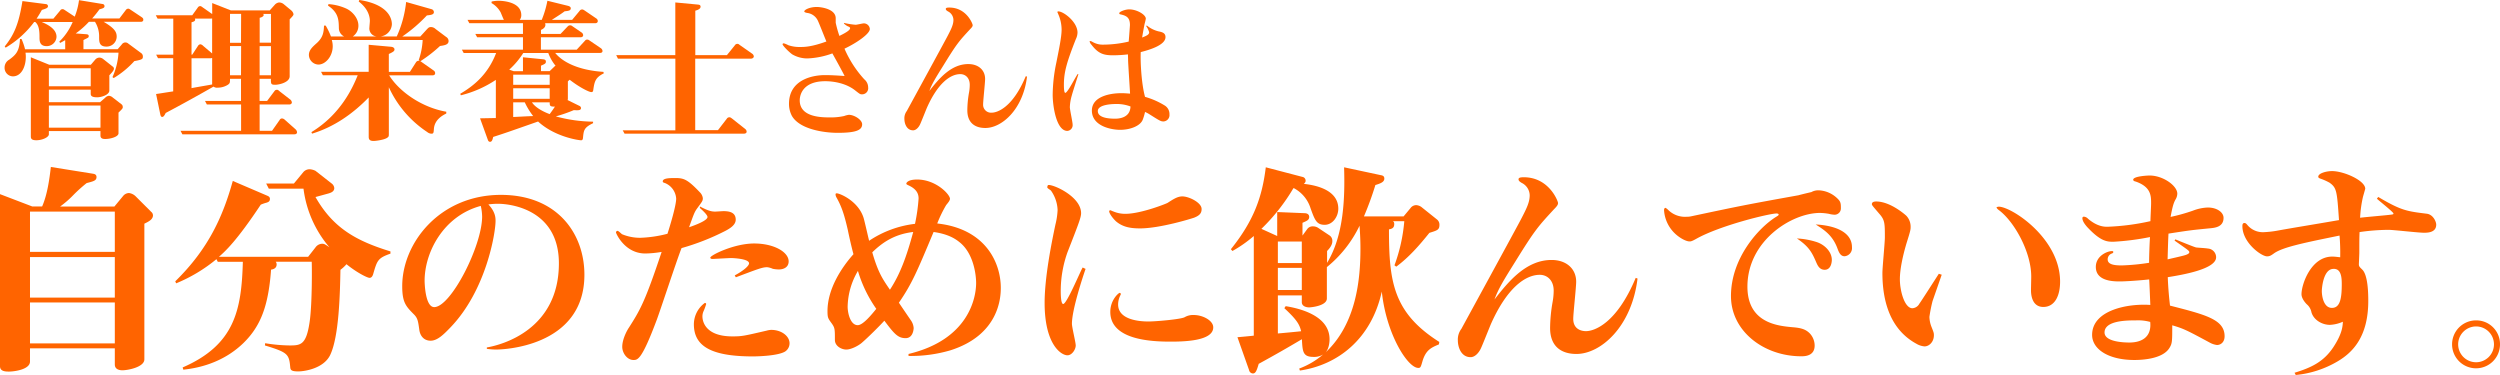
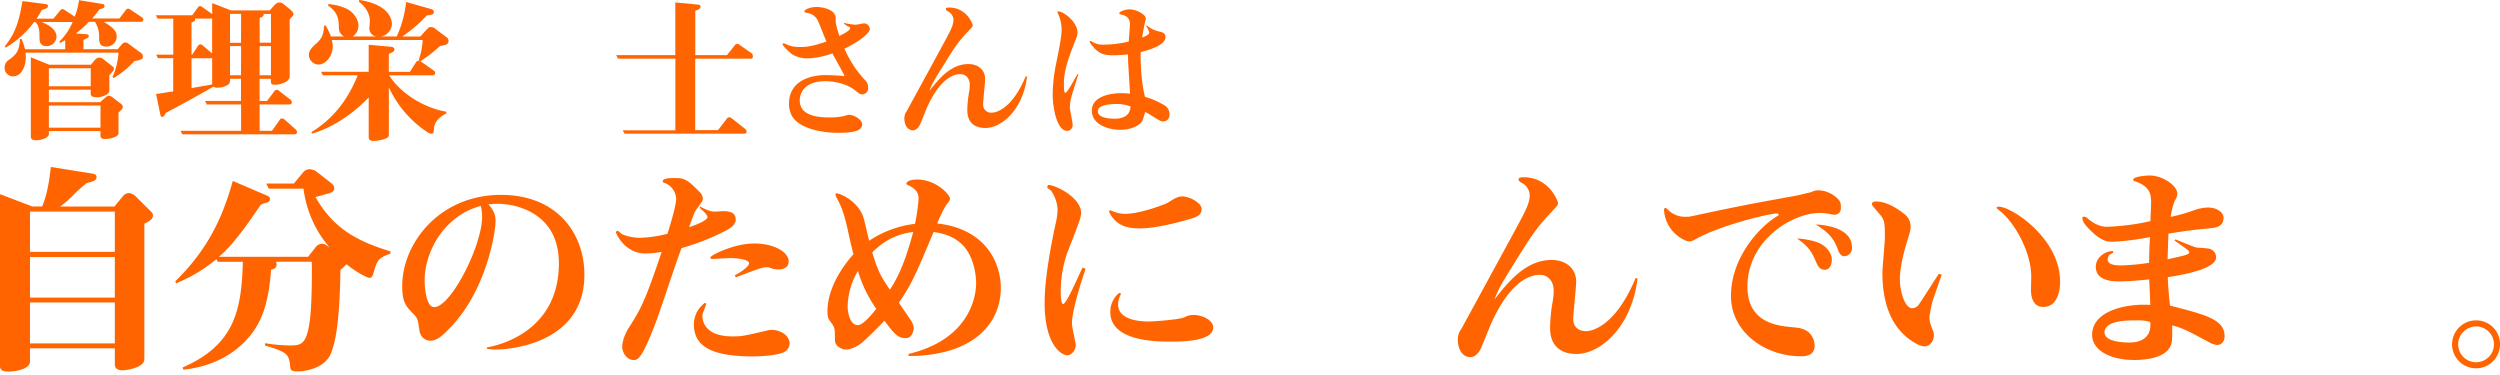
<svg xmlns="http://www.w3.org/2000/svg" viewBox="0 0 949.34 142.31">
  <defs>
    <style>.cls-1{fill:#ff6400;}</style>
  </defs>
  <title>9</title>
  <g id="レイヤー_2" data-name="レイヤー 2">
    <g id="レイヤー_1-2" data-name="レイヤー 1">
      <path class="cls-1" d="M53.47,8.29H39.38c4.12,2.44,4.93,3.83,4.93,5.63a3.82,3.82,0,0,1-3.89,3.77c-2.78,0-2.78-1.86-2.78-3.65a10.25,10.25,0,0,0-1.57-5.75H33.75a32.18,32.18,0,0,1-5,4.41l3.94.29c.41.06,1,.06,1,.7s-.17.58-2,1.51v3.48h13l1.56-1.8a1.67,1.67,0,0,1,1.33-.76,1.61,1.61,0,0,1,1.11.41l4.87,3.6a1.55,1.55,0,0,1,.69,1.45c0,.81-.29,1.1-3.24,1.62a34.43,34.43,0,0,1-7.83,6.44l-.47-.35A26.34,26.34,0,0,0,45,20H9.68a9.53,9.53,0,0,1,.12,1.62C9.8,25.23,8.17,29,4.87,29a3.24,3.24,0,0,1-3.13-3.36,3.44,3.44,0,0,1,1.79-3c2.5-1.86,3.83-3.13,4.06-7.83h.58a21.45,21.45,0,0,1,1.34,3.89H24.76V15.25c-.46.24-.58.35-1.91,1.05l-.35-.47a22.89,22.89,0,0,0,5.1-7.48H15.83c3.07,1.28,5.63,3,5.63,5.63a3.71,3.71,0,0,1-3.77,3.54C15,17.52,15,15.43,15,14.15c0-1.91-.06-4.52-1.62-5.8h-.41A36.81,36.81,0,0,1,2.14,18.1l-.35-.47C5.33,13.22,7.13,9.16,8.52.41l9,1.16a.82.82,0,0,1,.7.75c0,.7-.64.93-2.32,1.45-.47.81-.93,1.68-2,3.31h6.38L22.85,4a1,1,0,0,1,.93-.52c.29,0,.4.06,1,.46l3.6,2.38A25.39,25.39,0,0,0,30,.06l8.88,1.45a.83.83,0,0,1,.81.81c0,.7-.64.87-1.92,1.22A40.75,40.75,0,0,1,35,7H45.35l2.38-3.13a1.24,1.24,0,0,1,.93-.58c.4,0,.63.23,1,.46l4,2.67c.58.4.76.58.76,1.1S54,8.29,53.47,8.29ZM45,42.75v7.88c0,1.28-3,2.15-5,2.15-.58,0-1.85,0-1.85-1.28V49.76H18.56V51c0,1.1-2.5,2.26-4.76,2.26-2.09,0-2.09-.87-2.09-1.56V21.75l7,2.84H34.5l1.63-1.91a2.18,2.18,0,0,1,1.62-.81,2.43,2.43,0,0,1,1.4.52l3.59,2.84a1,1,0,0,1,.52.87c0,.58-.64,1.33-1.74,2.49v5.8c0,1.57-2.9,2.56-4.64,2.56-2.43,0-2.43-.87-2.43-1.45V34.05H18.56V38.8H38l2-1.74a2.27,2.27,0,0,1,1.34-.69,2.59,2.59,0,0,1,1.51.69l3.3,2.55a1.19,1.19,0,0,1,.46.93C46.68,41.12,46.51,41.29,45,42.75ZM34.45,25.93H18.56v6.84H34.45Zm3.71,14.15H18.56v8.41h19.6Z" />
      <path class="cls-1" d="M111.82,51H69.25l-.7-1.33h23v-10h-13l-.7-1.33H91.52V29.93H87.34c0,1.45,0,1.68-.81,2.26a7.28,7.28,0,0,1-3.88,1.1,2.18,2.18,0,0,1-1.57-.4c-6,3.42-12.06,6.78-18.15,10-.47.93-.82,1.51-1.34,1.51-.29,0-.58-.18-.75-1.1l-1.57-7.6c2.44-.35,2.61-.41,6.5-1V22.1H60l-.7-1.34h6.5V7.08H59.85L59.16,5.8H73l2.09-2.9A1.1,1.1,0,0,1,76,2.32c.29,0,.4.06,1.1.58l3.48,2.44V1.16l7.07,2.78h14.79l1.86-2.08A2.62,2.62,0,0,1,106,.93a2.9,2.9,0,0,1,1.86.75l2.72,2.26a2.53,2.53,0,0,1,.87,1.4c0,.34,0,.52-1.45,2V28.94c0,2.38-4.06,3.25-5.51,3.25-1.62,0-1.62-.35-1.62-2.26h-4.3v8.41h2.85l2.78-3.71a1.06,1.06,0,0,1,.93-.53c.35,0,.4,0,1,.53l4.18,3.24a1.66,1.66,0,0,1,.52,1c0,.52-.46.81-1,.81H98.59v10h4.7l2.9-4.12a1,1,0,0,1,.87-.58,1.66,1.66,0,0,1,1.11.52l4.11,3.65a1.78,1.78,0,0,1,.52,1.05C112.8,50.75,112.34,51,111.82,51ZM80.56,7a2.5,2.5,0,0,1-.52.06H74a1.43,1.43,0,0,1,.12.4c0,.7-1,.87-1.39,1V20.76H73l2.2-3.36a1.13,1.13,0,0,1,.93-.58,1.92,1.92,0,0,1,1,.58l3.42,2.9Zm0,24.53V22a2.1,2.1,0,0,1-.52.12H72.73V33.47c1.1-.24,6.61-1.16,7.83-1.4Zm11-26.27H87.34v11h4.18Zm0,12.24H87.34V28.59h4.18ZM102.89,5.28h-3a.47.47,0,0,1,.23.46c0,.58-1.22,1-1.51,1v9.45h4.3Zm0,12.24h-4.3V28.59h4.3Z" />
      <path class="cls-1" d="M167.09,17.46a51.86,51.86,0,0,1-7.48,5.8,3.74,3.74,0,0,1,.64.4l4.46,3.14a1.2,1.2,0,0,1,.53,1c0,.58-.47.81-1,.81H147.78c3.89,6.27,12.53,12.24,21.69,13.81v.69c-1.28.64-4.47,2.27-4.7,5.86-.11,1.39-.11,1.8-.93,1.8a2.71,2.71,0,0,1-1.62-.64,40.7,40.7,0,0,1-14.56-17V50.75c0,.75,0,1.1-.4,1.39-.93.93-4.53,1.39-5.4,1.39-1.68,0-1.85-.81-1.85-1.62V37c-6,6.21-13.23,11.25-21.52,13.75l-.23-.58c11.08-6.73,15.66-16.82,17.57-21.58H122.61l-.7-1.33H140V17l8.47.76c.81.06,1.33.46,1.33,1s-.23.87-2.15,1.74v6.79h8L158,23.61a1.21,1.21,0,0,1,.88-.53,1.71,1.71,0,0,1,.58.12l-.47-.35a26.88,26.88,0,0,0,1.51-7.65H126a8.6,8.6,0,0,1,.35,2.32c0,3.94-2.79,7-5.45,7a3.74,3.74,0,0,1-3.6-3.65c0-1.8,1.28-3,3.07-4.58,2.32-2.15,2.56-4.06,2.67-6.56h.64a27.87,27.87,0,0,1,2,4.12h5a3.56,3.56,0,0,1-2-3.19c-.06-3.07-.12-5.86-4.12-8.52l.18-.58a19.84,19.84,0,0,1,6.72,1.68c2.21,1,4.64,3.59,4.64,6.49a4.9,4.9,0,0,1-2.14,4.12h9.16a3.05,3.05,0,0,1-2.84-3.48c0-.35.17-2,.17-2.38,0-1.79-.69-4.69-4.23-7.42l.23-.58c12.07,1.86,12.36,8.06,12.36,9.22a4.92,4.92,0,0,1-4.3,4.64h6.15A42.33,42.33,0,0,0,154.22.75l9.62,2.73a1.21,1.21,0,0,1,.93,1.1c0,1-1.16,1.1-2.67,1.28a56.78,56.78,0,0,1-9.33,8h6.84l2.49-2.72c.53-.53.76-.87,1.57-.87a2.62,2.62,0,0,1,1.74.75l4,3a1.82,1.82,0,0,1,.93,1.56C170.34,17,168.72,17.23,167.09,17.46Z" />
-       <path class="cls-1" d="M225.27,34.28c-.12.64-.41.69-.7.69-1,0-4.81-2-8.24-4.69a8.63,8.63,0,0,0-.69.63v6.62a.85.85,0,0,1-.12.46l4.47,2.2a1,1,0,0,1,.64.81c0,.93-1,.93-2.73.82a57.81,57.81,0,0,1-6.84,2.38,56,56,0,0,0,14.15,2v.58c-3.48,1.68-3.54,2.67-3.83,5.57-.06.75-.35.92-.7.92-1,0-10.09-1.33-16.35-7.13C192.5,50.29,192.21,50.4,187.28,52c-.23,1-.47,1.85-1.16,1.85s-.81-.63-.93-.92l-2.9-8c.58,0,5.86-.11,6-.11V30.33A42,42,0,0,1,175,36.19l-.23-.58c5.1-3,10.5-7.31,13.63-15.48H176.08l-.69-1.28h23.2v-4.7h-17.4l-.7-1.27h18.1V8.82H178.23l-.7-1.28h13.81c-.23-.41-1.05-2.44-1.22-2.84a9.23,9.23,0,0,0-3.48-3.54l.06-.58a13.24,13.24,0,0,1,2.61-.29c.81,0,8.64.12,8.64,5.45a2.83,2.83,0,0,1-.58,1.8h8.35A37.57,37.57,0,0,0,207.87.29l7.77,1.91c.52.12,1.1.41,1.1.93,0,.93-.87,1-2.32,1.16-1.27.93-1.62,1.16-4.87,3.25h7.71l2.84-3.42A1.1,1.1,0,0,1,221,3.6c.35,0,.41,0,1.11.46l4.4,3A1.18,1.18,0,0,1,227,8c0,.58-.47.82-1,.82H207c.52,1.56-1,2.26-1.57,2.55v1.51h7.43l2.6-2.73c.35-.35.53-.52,1-.52s.41,0,1.1.46l3.31,2.26a1.29,1.29,0,0,1,.58,1c0,.58-.52.81-1.05.81h-15v4.7H219l3-3.25c.35-.4.52-.58,1-.58.29,0,.35,0,1.05.47l4.17,2.84a1.47,1.47,0,0,1,.58,1c0,.58-.46.76-1,.76H210.83c2.55,3.19,8.35,6.55,18.32,7.19l.12.58C226,29.46,225.73,31.09,225.27,34.28ZM208.21,20.13H198.7a30.47,30.47,0,0,1-5.33,6.32l1.68.58h3.54V21.75l7.54.75c.46.06,1.16.12,1.16.87s-.29.87-1.86,1.57V27h3.31l2-1.92c.06-.05.17-.05.23-.11A16.34,16.34,0,0,1,208.21,20.13Zm.53,8.23H194.88v3.83h13.86Zm0,5.16H194.88v4h13.86Zm-9.46,5.34h-4.4v5.57c1.27-.06,6.66-.35,7.59-.35A26.33,26.33,0,0,1,199.28,38.86Zm9.46,0H202c1.28,2,4.35,3.6,6.73,4.47.35-.47.93-1.22,2-2.85C208.74,40.54,208.74,40.08,208.74,38.86Z" />
-       <path class="cls-1" d="M285.18,22.27H264V49.42h8.64L276,45.07a1.12,1.12,0,0,1,1-.53c.35,0,.58.18,1.05.53L283,49a1.29,1.29,0,0,1,.52,1c0,.58-.58.75-1,.75H237.16l-.7-1.27h20V22.27H234.66L234,20.94h22.44V.93l8.59.81c.46.06,1,.12,1,.81,0,.93-1.39,1.34-2,1.51V20.94h12l3-3.71a1.14,1.14,0,0,1,1-.58c.41,0,.52.17,1,.52l4.64,3.25a1.42,1.42,0,0,1,.58,1C286.22,22,285.64,22.27,285.18,22.27Z" />
+       <path class="cls-1" d="M285.18,22.27H264V49.42h8.64L276,45.07a1.12,1.12,0,0,1,1-.53c.35,0,.58.18,1.05.53L283,49a1.29,1.29,0,0,1,.52,1c0,.58-.58.75-1,.75H237.16l-.7-1.27h20V22.27H234.66L234,20.94h22.44V.93l8.59.81c.46.06,1,.12,1,.81,0,.93-1.39,1.34-2,1.51V20.94h12l3-3.71a1.14,1.14,0,0,1,1-.58c.41,0,.52.17,1,.52l4.64,3.25C286.22,22,285.64,22.27,285.18,22.27Z" />
      <path class="cls-1" d="M320.5,8.7a27.91,27.91,0,0,0,4.41.7c.52,0,2.67-.53,3.13-.53A2.31,2.31,0,0,1,330.31,11c0,1.91-5.28,5.45-9.63,7.48a41.68,41.68,0,0,0,7.54,11.66,4,4,0,0,1,1.45,3.07,2.31,2.31,0,0,1-2.38,2.61c-.7,0-.87-.17-2.72-1.62-3.19-2.44-7.6-3.36-11.2-3.36-8.47,0-9.68,5.16-9.68,7.25,0,5.85,6.78,6.49,11,6.49a23.93,23.93,0,0,0,5.85-.52,8.16,8.16,0,0,1,1.8-.46c2.09,0,5.05,1.91,5.05,3.59,0,2.32-2.55,3.25-9.34,3.25-5,0-14.38-1.28-17.34-6.44a9.75,9.75,0,0,1-1.1-4.58c0-9,8.64-10.9,13.68-10.9,2.73,0,5.8.23,7.43.34-.64-1.39-3.95-7.36-4.64-8.58a30.79,30.79,0,0,1-9.51,1.91,11.39,11.39,0,0,1-5.75-1.56c-1.56-1.16-3.65-3.37-3.65-3.83,0-.17.17-.35.46-.35a8.6,8.6,0,0,1,1.69.7,12.8,12.8,0,0,0,4.64.69c1.45,0,4.11,0,9.85-2.08-.52-1.22-2.66-6.67-3.18-7.78a5.19,5.19,0,0,0-4.12-3.07c-.35-.06-1.1-.23-1.1-.58,0-.58,2-1.68,4.75-1.68,1.51,0,7.19.69,7.19,4.29V8.64a43.05,43.05,0,0,0,1.4,5c1.39-.7,4.06-2,4.06-2.9,0-.29-.12-.46-.87-.75a6.26,6.26,0,0,1-1.46-1.05Z" />
      <path class="cls-1" d="M390,29.06c-1.5,12.52-9.57,19.54-15.83,19.54-3.83,0-6.84-1.85-6.84-6.72a40,40,0,0,1,.63-6.67,16.62,16.62,0,0,0,.29-3c0-2.61-1.62-4.06-3.59-4.06-3.89,0-8.59,3.6-12.65,12.7-.4.93-2.14,5.34-2.55,6.21-.46,1.1-1.51,2.43-2.72,2.43-2.44,0-3.31-2.55-3.31-4.35a4.54,4.54,0,0,1,.93-3c.11-.23,14.79-27.09,15.48-28.48,1.45-2.78,2.21-4.35,2.21-6.15a3.7,3.7,0,0,0-2.09-3.19c-.46-.29-.81-.52-.81-.93s.46-.52,1.33-.52c6.56,0,8.88,6.21,8.88,6.67s-.24.81-1.05,1.63c-4.17,4.52-4.93,5.33-10,13.57-3,4.81-4.41,7.07-5.4,9.8,3.66-4.7,8.24-10.21,14.79-10.21,3.89,0,6.38,2.32,6.38,5.63,0,1.51-.75,8.23-.75,9.63a3,3,0,0,0,3.31,3.19c2,0,7.88-1.86,12.87-13.81Z" />
      <path class="cls-1" d="M409.51,28.19c-.4,1.27-2.2,6.84-2.49,8a17.75,17.75,0,0,0-.76,4.47c0,1,1.05,5.68,1.05,6.61a2.18,2.18,0,0,1-2,2.44c-4.18,0-5.57-9.4-5.57-13.75a61.39,61.39,0,0,1,1.39-12.18c.87-4.41,2-9.63,2-12.53a14.68,14.68,0,0,0-1.33-6c0-.06-.29-.64-.29-.7s.17-.23.35-.23c2,0,7.31,4,7.31,8.06a6.12,6.12,0,0,1-.64,2.5C405.16,23.43,404,27.32,404,32.13c0,.76,0,3.13.52,3.13.93,0,3.89-6.14,4.76-7.19Zm26-18.5a11,11,0,0,0,4.34,2.2c1.4.29,2.73.58,2.73,2.2,0,3.14-6.44,4.93-9.4,5.69-.17,3.54.24,12,1.63,17a29.61,29.61,0,0,1,7.6,3.36,3.81,3.81,0,0,1,1.68,3.31,2.42,2.42,0,0,1-2.26,2.67c-1,0-1.4-.23-5.16-2.61a12.4,12.4,0,0,0-1.86-1A20.35,20.35,0,0,1,434,45.3c-.87,2.55-4.87,4-8.64,4-3.48,0-10.73-1.45-10.73-7.31,0-5.45,7.08-6.61,11.2-6.61,1.33,0,2.38.12,3.3.17-.11-2-.69-10.73-.75-12.52,0-1.05-.06-1.8-.06-2.38a51,51,0,0,1-5.51.35c-3.54,0-5.62-.47-8.29-3.95a2.85,2.85,0,0,1-.76-1.33c0-.12.18-.12.24-.12.23,0,.29,0,.92.35a7.73,7.73,0,0,0,4.18,1,42.49,42.49,0,0,0,9.51-1.16c.18-2.08.47-6.14.47-6.26,0-2.73-1.16-3.54-3.54-4.06-.35-.06-.52-.17-.52-.46,0-.53,2.14-1.45,3.82-1.45,2.84,0,6.27,2,6.27,3.53a19.12,19.12,0,0,1-.47,2c-.52,2.66-.75,4.06-.93,5.16,1.75-.7,2.67-1.1,2.67-2a7.41,7.41,0,0,0-1.16-2.38ZM423.55,39.5c-.64,0-6.67.06-6.67,2.67s4.23,2.9,6.55,2.9c1.1,0,5.74-.12,5.86-4.64A14.64,14.64,0,0,0,423.55,39.5Z" />
      <path class="cls-1" d="M54.82,84.94v51.51c0,3-6.37,4.16-8.33,4.16-1,0-2.89-.25-2.89-2.21v-6.12H11.39v5c0,3.14-6.29,3.82-7.91,3.82C2,141.12,0,141,0,139.08V73.72L12.24,78.4H16c1.95-4.42,2.8-10.45,3.31-15l15.9,2.55c.42.08,1.44.17,1.44,1.27,0,1.36-1.1,1.62-3.74,2.3a54.7,54.7,0,0,0-5.1,4.59,36.88,36.88,0,0,1-5,4.33H43.43l3.31-4A2.94,2.94,0,0,1,49,73.3a4.45,4.45,0,0,1,2.54,1.28l5.87,5.86a1.76,1.76,0,0,1,.68,1.36C58.05,83.24,56.77,84,54.82,84.94ZM43.6,80.35H11.39v15.3H43.6Zm0,17.26H11.39V113H43.6Zm0,17.25H11.39v15.55H43.6Z" />
      <path class="cls-1" d="M141.69,104.15c-.17.51-.51,1.36-1.36,1.36s-4.85-2-8.76-5.18a14,14,0,0,1-2.29,2.12c-.17,8.84-.51,25.33-3.91,32.38-2.47,5.1-9.69,6.21-12.16,6.21-2.8,0-2.89-.68-3-1.62-.43-5-1-5.61-9.61-8.24l.09-.85a61.2,61.2,0,0,0,9.26.85c4.25,0,6.38-.17,7.65-9.1,1-7,.85-21.67.77-22.69H104.71a1.62,1.62,0,0,1,.34,1c0,1.45-1.19,1.87-2.12,2-.85,12-3.23,18.61-6.89,23.71s-11.72,12.75-26.43,14.28l-.25-.85c19.8-8.59,22.35-21.84,22.86-40.12H82.7l-.51-1a59.44,59.44,0,0,1-15.3,9.18l-.34-.76C79.3,94.38,84.74,81.88,88.4,68.71l12.91,5.53c.6.25,1.19.51,1.19,1.27,0,.94-.51,1.19-1.27,1.45a14.72,14.72,0,0,0-2.21.76C89.93,91.4,85.59,95.4,83.13,97.52H117L119.76,94a3.25,3.25,0,0,1,2.55-1.44c.85,0,1.19.25,2.8,1.36a42.35,42.35,0,0,1-9.86-22.27H102.08l-1-1.95H111.6l3.65-4.42a3.15,3.15,0,0,1,2.55-1,6,6,0,0,1,2,.59l6.2,4.85a2.47,2.47,0,0,1,.94,1.7c0,1.44-1.53,1.86-2.47,2.12l-4.67,1.28c6.71,11.81,15.47,16.65,28.47,20.65v.85C143.47,98,143.21,98.88,141.69,104.15Z" />
      <path class="cls-1" d="M184.87,131.94c5.86-1,27.36-6.8,27.36-31.95,0-19.89-17.42-22.61-23.2-22.61a27,27,0,0,0-3.57.25c2.72,2.89,2.72,5.19,2.72,6.29,0,4.42-3.48,26.27-17.17,40.46-2.38,2.46-4.84,5-7.48,5s-4.08-1.95-4.33-4.33c-.43-3.06-.6-4.16-1.87-5.52-3.23-3.23-4.59-4.68-4.59-10.88C152.74,92.25,167,74,190.22,74c21.33,0,31.7,14.62,31.7,30.34,0,27.88-32.13,28.39-33.23,28.39a23.74,23.74,0,0,1-3.82-.26Zm-23.63-25.32c0,.59.17,10,3.65,10,6.29,0,18.19-23.21,18.19-34.43a19.34,19.34,0,0,0-.51-4C168.38,82,161.24,95.82,161.24,106.62Z" />
      <path class="cls-1" d="M265.78,78.4c3.06,1.61,4.34,1.95,5.78,1.95.51,0,2.72-.17,3.15-.17,2.21,0,4.67.43,4.67,3.23,0,2-2.12,3.32-4.08,4.34a89.93,89.93,0,0,1-16.49,6.46c-1.7,4.25-8,23.46-9.43,27.28-5.7,15.21-7.23,15.21-8.84,15.21-2.38,0-4.25-2.63-4.25-5,0-3.06,2-6.55,2.55-7.31,4.25-6.71,6-9.52,12.41-28.73a39.68,39.68,0,0,1-6.21.6c-7.82,0-11.13-7.65-11.13-8a.64.64,0,0,1,.6-.6c.34,0,1.44,1.11,1.7,1.28a17.78,17.78,0,0,0,6.88,1.36,46.59,46.59,0,0,0,10.37-1.53c1-3.06,3.31-10.71,3.31-13.35a6.84,6.84,0,0,0-4.33-5.94c-.43-.09-.77-.26-.77-.6,0-1.27,2.72-1.27,4.85-1.27,3.14,0,4.59.51,9.26,5.43a3.8,3.8,0,0,1,1.11,2.21c0,.94-.17,1.2-2,3.66-1.19,1.61-1.36,2.21-3.23,7.39,2.47-.85,7-2.55,7-3.91,0-.85-2.21-2.8-2.89-3.4Zm32.38,55.07c-2.63,1.62-9.94,1.87-12.32,1.87-16.57,0-22.35-4.33-22.35-12.23a10.12,10.12,0,0,1,4.16-8.08.47.47,0,0,1,.51.43,22,22,0,0,1-1,2.72,4.83,4.83,0,0,0-.42,2c0,1.27.59,7.56,11.39,7.56,3.65,0,4.33-.17,13.09-2.21a6.83,6.83,0,0,1,1.69-.26c3.49,0,6.55,2,6.89,4.68A3.73,3.73,0,0,1,298.16,133.47ZM279,104.58c2.89-1.53,5.44-3.49,5.44-4.59,0-1.79-6.38-2-6.72-2-.93,0-6.71.34-7.14.34-.17,0-.85,0-.85-.51,0-.85,8.93-5.36,16.66-5.36,7.48,0,13.09,3.23,13.09,6.8,0,2.21-1.87,3.06-3.74,3.06a11.83,11.83,0,0,1-2.3-.25,7,7,0,0,0-2.12-.6c-1.87,0-3.49.68-11.9,3.83Z" />
      <path class="cls-1" d="M345,134.41c22.78-5.44,25.67-21.25,25.67-26.94,0-3.23-1-11.39-6.38-15.56-1.78-1.44-4.5-3.06-9.77-3.82-6.29,15-8.16,19.55-13.18,26.86,3.15,4.67,4.17,6.12,4.51,6.63a5.79,5.79,0,0,1,1.1,3c0,.08-.08,3.83-3.06,3.83s-4.42-1.79-8.07-6.63c-1.53,1.7-6,6.2-8.67,8.49-1.36,1.11-4,2.47-5.78,2.47s-4.33-1.28-4.33-3.66c0-4.16,0-4.59-1.28-6.37s-1.53-2-1.53-4.59c0-8.5,5.44-16.66,9.86-21.59-.85-3.14-1.78-7.39-2.12-9.09-1.45-6.38-2.47-9.1-4.25-12.33a2.49,2.49,0,0,1-.43-1.36c0-.25.26-.34.43-.34,1.19,0,8.16,2.89,10.2,9.27.42,1.36,1.78,7.48,2.12,8.75A39.48,39.48,0,0,1,347.46,85a67.3,67.3,0,0,0,1.36-9.61c0-1.44-.42-3.39-3.65-4.92-.94-.43-1-.51-1-.77s.59-1.53,4.08-1.53c7.22,0,12.49,5.7,12.49,7.31,0,.59-.59,1.36-1.44,2.38a48.48,48.48,0,0,0-3.4,7c18.27,2,24.14,14.79,24.14,24.48,0,3.57-.6,17.84-19.21,23.71A53.25,53.25,0,0,1,345,135.17Zm-19.21-31.53a27.5,27.5,0,0,0-3.91,13.6c0,2.29,1,7,3.83,7,2,0,5.26-4,7.05-6.2A49.18,49.18,0,0,1,325.79,102.88Zm5.44-7.06c2.21,7.65,3.91,10.12,6.71,14.2,3.91-6,6.29-12.5,8.84-21.93C340.49,88.85,335.82,91.32,331.23,95.82Z" />
      <path class="cls-1" d="M412.23,102.11c-1,2.89-5.18,15.47-5.18,20.83,0,1.35,1.44,7.05,1.44,8.24,0,1.53-1.44,3.74-3.14,3.74-2.38,0-8.67-4.08-8.67-19.89,0-9.77,2.63-22.78,4.08-29.66a28.06,28.06,0,0,0,.85-5.61,13.64,13.64,0,0,0-2.47-7.31c-.34-.42-1.44-.93-1.44-1.27s.08-.94.51-.94c2.38,0,12.32,4.59,12.32,10.71,0,1.61-.93,4-5.18,14.87a44,44,0,0,0-2.55,14.62c0,.85,0,5,.93,5,1.36,0,6.38-12.16,7.4-13.86Zm41-19.38c-.68.26-12.75,4-20.31,4-3.65,0-6.54-.51-9.09-2.64-.94-.85-2.64-2.89-2.64-3.91,0-.17.26-.34.43-.34s.76.34,1.1.43a11.65,11.65,0,0,0,4.59.93c5.95,0,15.72-3.91,16.06-4.16,2.13-1.36,3.74-2.46,5.61-2.46,2.55,0,7.31,2.38,7.31,4.75C456.34,81.2,455.15,82,453.28,82.73Zm-8.84,47c-7.82,0-22.77-.85-22.77-11.3,0-4.5,3.14-7.22,3.57-7.22a.45.45,0,0,1,.42.42.86.86,0,0,1-.17.51,7.85,7.85,0,0,0-.85,3.49c0,6.12,8.92,6.45,11.48,6.45,3.05,0,12.32-.84,13.76-1.61a6.3,6.3,0,0,1,3.49-.85c3.48,0,7.39,2.13,7.39,4.67C460.76,129.56,449.37,129.73,444.44,129.73Z" />
-       <path class="cls-1" d="M542.78,88.43c-3.74,4.67-7.73,9.26-12.57,12.83l-.68-.51A63.76,63.76,0,0,0,533.26,84h-4.33c.26.17.51.34.51,1.1,0,1.45-.85,1.79-2,2,0,19.72,1.53,31.62,19.12,42.75l-.17.94c-2.89,1.19-4.93,2.12-6.2,6.29-.68,2.38-.77,2.63-1.62,2.63-4,0-12.15-12.75-13.85-29-4,18.1-16.74,27.88-31.11,30l-.25-.76a29.64,29.64,0,0,0,9.09-5.36,6.33,6.33,0,0,1-3.65.94c-4.08,0-4.17-2-4.42-6.72-5.61,3.32-9.44,5.53-16.4,9.35-.77,2.64-1.19,3.66-2.21,3.66a1.55,1.55,0,0,1-1.45-1.28l-4.42-12.49c.17,0,5.78-.51,6.21-.6V89.62A48.13,48.13,0,0,1,468,95.31l-.59-.68c8.84-11,11.89-20,13.26-31.1l13.93,3.65a1.44,1.44,0,0,1,1.19,1.45c0,.59-.34.85-.68,1.19,2.89.34,13.09,1.61,13.09,9.43,0,3-2.12,6.12-5.18,6.12s-3.74-1.79-5.36-6.29a13,13,0,0,0-6.37-7.65l-.17.09A73.07,73.07,0,0,1,479,86.9L485,89.62v-9.1l10.37.43c.68,0,1.78.25,1.78,1.44s-1,1.53-2.55,2.21v4.85l1.87-2.55a2.53,2.53,0,0,1,2.13-.94,3.48,3.48,0,0,1,2,.6l4.34,2.89a2.46,2.46,0,0,1,1,2.12c0,1.62-1.28,3-2,3.74v4.51c6.46-10.63,6.8-25,6.46-36.29l14,3c.51.09,1.28.26,1.28,1.28,0,1.36-1.53,1.87-3.4,2.46a118.53,118.53,0,0,1-4.34,11.9H533L535.64,79a2.66,2.66,0,0,1,2.21-1.1,3.87,3.87,0,0,1,1.87.68l5.95,4.76a2.49,2.49,0,0,1,.94,2C546.61,87.32,545.76,87.49,542.78,88.43Zm-26.51-2.72a45.53,45.53,0,0,1-12.41,15.72v11.9c0,2.89-6.21,3.4-6.72,3.4-1.1,0-2.8-.42-2.8-2v-2.55h-9.09v14.45c1.18-.09,7.47-.68,8.83-.85-.59-2.63-1.78-4.5-6.37-8.75l.51-.77c4.67.77,16.66,3.32,16.66,12.58,0,.34,0,3.23-1.45,4.93,11.56-10.88,13.18-27.54,13.18-39.35C516.61,90.13,516.35,87.24,516.27,85.71Zm-21.93,6h-9.09V99.9h9.09Zm0,10h-9.09v8.42h9.09Z" />
      <path class="cls-1" d="M621.83,105.77c-2.21,18.35-14,28.64-23.2,28.64-5.61,0-10-2.72-10-9.86a59.09,59.09,0,0,1,.93-9.77,24.81,24.81,0,0,0,.43-4.42c0-3.83-2.38-6-5.27-6-5.69,0-12.58,5.27-18.53,18.61-.59,1.36-3.14,7.82-3.74,9.09-.68,1.62-2.21,3.57-4,3.57-3.57,0-4.85-3.74-4.85-6.37a6.69,6.69,0,0,1,1.36-4.42c.17-.34,21.68-39.69,22.69-41.73,2.13-4.08,3.23-6.37,3.23-9a5.37,5.37,0,0,0-3.06-4.67c-.68-.43-1.18-.77-1.18-1.36s.67-.77,2-.77c9.6,0,13,9.1,13,9.77s-.34,1.19-1.53,2.38c-6.12,6.63-7.22,7.82-14.7,19.89-4.42,7.06-6.46,10.37-7.9,14.37,5.35-6.89,12.06-15,21.67-15,5.69,0,9.35,3.4,9.35,8.24,0,2.21-1.11,12.07-1.11,14.11,0,3.91,3,4.68,4.85,4.68,3,0,11.56-2.72,18.87-20.23Z" />
      <path class="cls-1" d="M696.71,81.54a9.87,9.87,0,0,1-2.21-.34,20.92,20.92,0,0,0-3.4-.34c-10.71,0-27.54,10.54-27.54,28,0,13.85,11.65,14.87,16.92,15.38,3.23.25,5.27.68,7,2.63a6.82,6.82,0,0,1,1.61,4.34c0,4.08-3.91,4.08-5.1,4.08-14.19,0-26.68-9.52-26.68-22.86,0-14.45,10.53-25.93,17-30,.85-.51,1.11-.68,1.11-.93,0-.43-.68-.43-.85-.43-2.64,0-21.33,4.51-30.43,9.61-1.78,1-2.12,1-2.55,1-1.36,0-3.91-1.36-5.78-3.23a13.35,13.35,0,0,1-3.91-8.59c0-.17,0-.93.6-.93a6.82,6.82,0,0,1,1.19,1,9.09,9.09,0,0,0,6.8,2.38,7.43,7.43,0,0,0,1.7-.17c18.44-3.91,20.48-4.34,40.79-8,.51-.17,4.76-1.19,4.85-1.19a5.38,5.38,0,0,1,2.8-.68,10.78,10.78,0,0,1,7.06,3.06c1.36,1.28,1.36,2,1.36,3.91A2.4,2.4,0,0,1,696.71,81.54Zm-6.88,10.37c2.89.94,5.78,3.57,5.78,6.8,0,.34-.09,3.74-2.72,3.74-2,0-2.72-1.78-3.15-2.72-1.7-4-2.89-6.12-7.39-9.18A29.28,29.28,0,0,1,689.83,91.91Zm13.43,2a3.1,3.1,0,0,1-2.81,3.4c-1.61,0-2.21-1.62-2.8-3.23-1.87-4.85-5-6.8-8.16-8.84C696.8,85.62,703.26,88.09,703.26,93.87Z" />
      <path class="cls-1" d="M737.34,104.32l-3.48,10a55.92,55.92,0,0,0-1.19,6,11,11,0,0,0,.76,3.74c.85,2.13.94,2.38.94,3.23,0,2.55-1.79,4.25-3.57,4.25a7.14,7.14,0,0,1-3.06-1c-10.2-5.53-12.92-16.57-12.92-26.86,0-2.12.93-11.56.93-13.51,0-5.36,0-6.63-2.12-9-2.46-2.89-2.81-3.23-2.81-3.66,0-.84.94-1,1.62-1,5.52,0,11.3,5.26,11.47,5.43a6.06,6.06,0,0,1,1.62,4.34c0,.93-.09,1.44-1.53,6-1.45,4.85-2.55,10-2.55,13.77,0,4.42,1.78,11,4.76,11a3.21,3.21,0,0,0,2.63-1.7c.68-.93,3.57-5.44,7.4-11.39ZM759,78.48c4.76,0,23.29,11.9,23.29,28.48,0,5.35-2,9.6-6.37,9.6-4.59,0-4.68-5.27-4.68-6.37,0-.43.09-4.59.09-5.19,0-9.35-6.46-20.91-12.33-25.24-.59-.43-.84-.85-.84-1S758.84,78.48,759,78.48Z" />
      <path class="cls-1" d="M826.07,90.89c.59.26,7.31,3,7.82,3.06.17.09,3.82.26,4.5.43a3.34,3.34,0,0,1,3.15,3.31c0,4.59-13.18,6.72-18.36,7.57.17,4.42.51,7.82.85,10.79,13.6,3.49,20.73,5.27,20.73,11.64,0,2.3-1.52,3.32-2.88,3.32a7.52,7.52,0,0,1-2.81-.94c-8.84-4.76-9.86-5.27-14.19-6.54,0,6.2,0,6.88-1.11,8.67-2.63,4.16-10.45,4.5-13.26,4.5-10.11,0-16.06-4.25-16.06-9.52,0-9.43,13.6-12,22.1-11.38,0,0-.34-8.84-.43-9.69-5.61.59-9.94.76-11,.76-2.46,0-9.26,0-9.26-5.52,0-4.17,4.33-6,6.12-6,.17,0,.51,0,.51.34s-.17.43-.6.6a2.32,2.32,0,0,0-1.53,2.21c0,2,2.64,2.29,5.36,2.29a81.28,81.28,0,0,0,10.37-1c0-2.46.17-7.22.34-9.77a97.19,97.19,0,0,1-13.86,1.78c-2.29,0-4.67,0-9.6-5.18-.59-.6-2.21-2.38-2.21-3.74a.54.54,0,0,1,.6-.6,2.35,2.35,0,0,1,1.52.77c3.57,3.06,6.29,3.06,7.4,3.06a89.46,89.46,0,0,0,16.32-2.13c0-1,.25-5.69.25-6.71,0-2.89,0-6.29-5.86-8.33-.51-.08-.94-.34-.94-.68,0-1.36,5.53-1.61,6.21-1.61,5.18,0,10.54,3.91,10.54,6.88a4.46,4.46,0,0,1-.77,2.38c-.59,1.19-1,2.21-1.78,6.46a68.37,68.37,0,0,0,8.5-2.38,17.34,17.34,0,0,1,5.61-1.19c3.57,0,6,1.87,6,3.91,0,3.57-3.4,3.82-5.35,4-6.89.68-7,.68-15.56,2-.17,3.66-.17,4.25-.34,9.78,1.45-.34,5.7-1.28,6.72-1.62.51-.17,1.53-.51,1.53-1.1s-.77-1-5.61-4.42Zm-15,30.77c-3.23,0-11.9,0-11.9,4.59,0,3.65,7.65,3.82,9.43,3.82,4.85,0,8.5-2.21,7.91-7.82A17.39,17.39,0,0,0,811.11,121.66Z" />
-       <path class="cls-1" d="M871.32,141.55c6.54-2,11.13-4.25,14.78-9.78,3.32-5.1,3.49-7.81,3.57-9.6a13.53,13.53,0,0,1-4.93,1.19c-2.89,0-6.12-1.78-7-4.76a5.23,5.23,0,0,0-1.78-3.06c-.17-.17-2-2-2-3.82,0-3.83,3.66-14.28,11.64-14.28,1.19,0,2.13.17,3.06.25a81.67,81.67,0,0,0-.25-8.24c-12.83,2.63-21.42,4.33-24.82,6.71-1.19.85-1.7,1.19-2.72,1.19-2.12,0-9.35-5.18-9.35-11.47,0-.6.09-1.19.77-1.19.34,0,.59.08,1.27.93a7.65,7.65,0,0,0,6,2.55,37.57,37.57,0,0,0,5.27-.59c5.1-.94,15.56-2.64,23.37-4-.76-11-.85-12.23-3.57-14.19A21.44,21.44,0,0,0,881,67.78c-.42-.17-.67-.34-.67-.68,0-1.28,3-2.13,5.26-2.13,4.42,0,12.58,3.57,12.58,6.72,0,0-.76,2.72-.85,3a44.67,44.67,0,0,0-1.1,8c1.87-.26,10.11-.94,11.81-1.19.77-.09.85-.17.85-.43,0-.51-5.27-4.67-6.29-5.61l.51-.67c8.76,5.18,10.8,5.43,18.45,6.37,2.46.34,3.57,3.06,3.57,4.16,0,3.06-3.4,3.06-4.68,3.06-2.12,0-11.56-1.1-13.43-1.1a79.6,79.6,0,0,0-11,.85c-.09,2.55-.09,3.14-.09,7.82,0,.68-.17,4.16-.17,4.42,0,.76.26,1,1.28,2,2.21,2.13,2.29,9.27,2.29,11.9,0,13.68-6,19.63-11.64,22.95a38.46,38.46,0,0,1-15.89,5.18Zm10.36-31c0,1.7.6,6.37,3.83,6.37,3.06,0,3.74-3.48,3.74-8.92,0-2.38-.09-6.29-3.49-5.87C882.19,102.54,881.68,109.51,881.68,110.53Z" />
      <path class="cls-1" d="M949.34,130.75a9.1,9.1,0,1,1-9.09-9.09A9,9,0,0,1,949.34,130.75Zm-15.89,0a6.8,6.8,0,1,0,6.8-6.79A6.82,6.82,0,0,0,933.45,130.75Z" />
    </g>
  </g>
</svg>